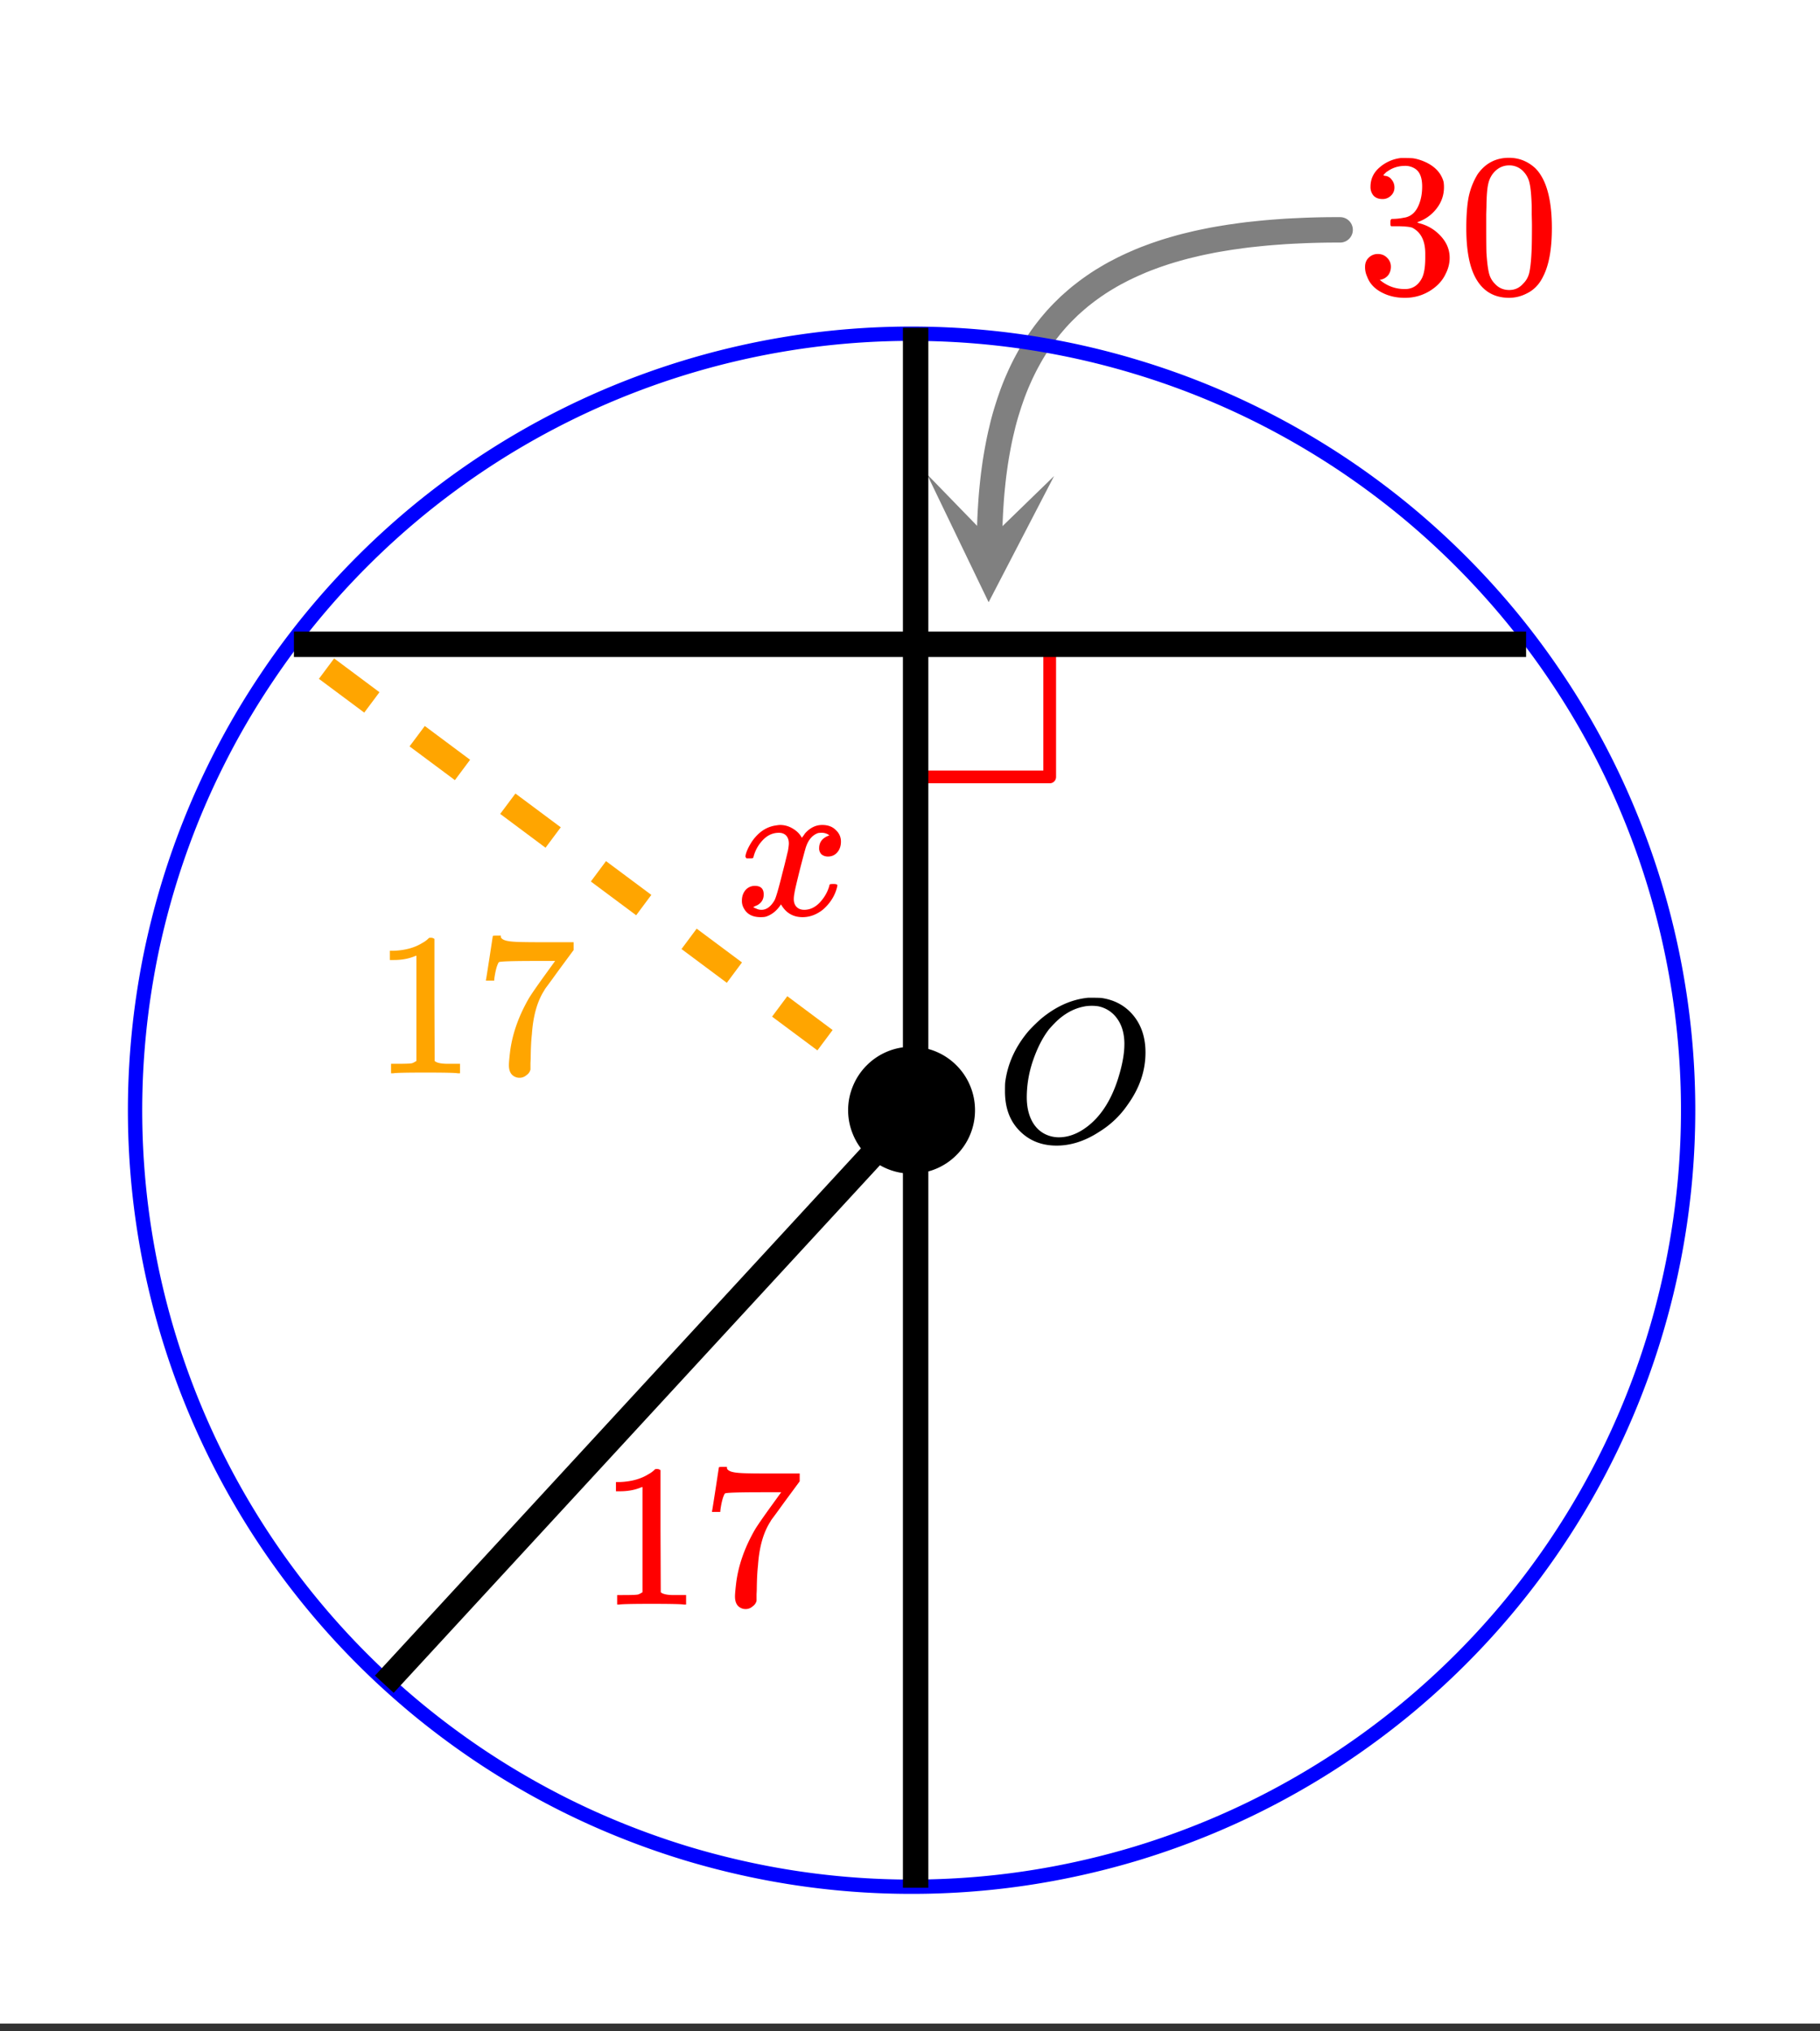
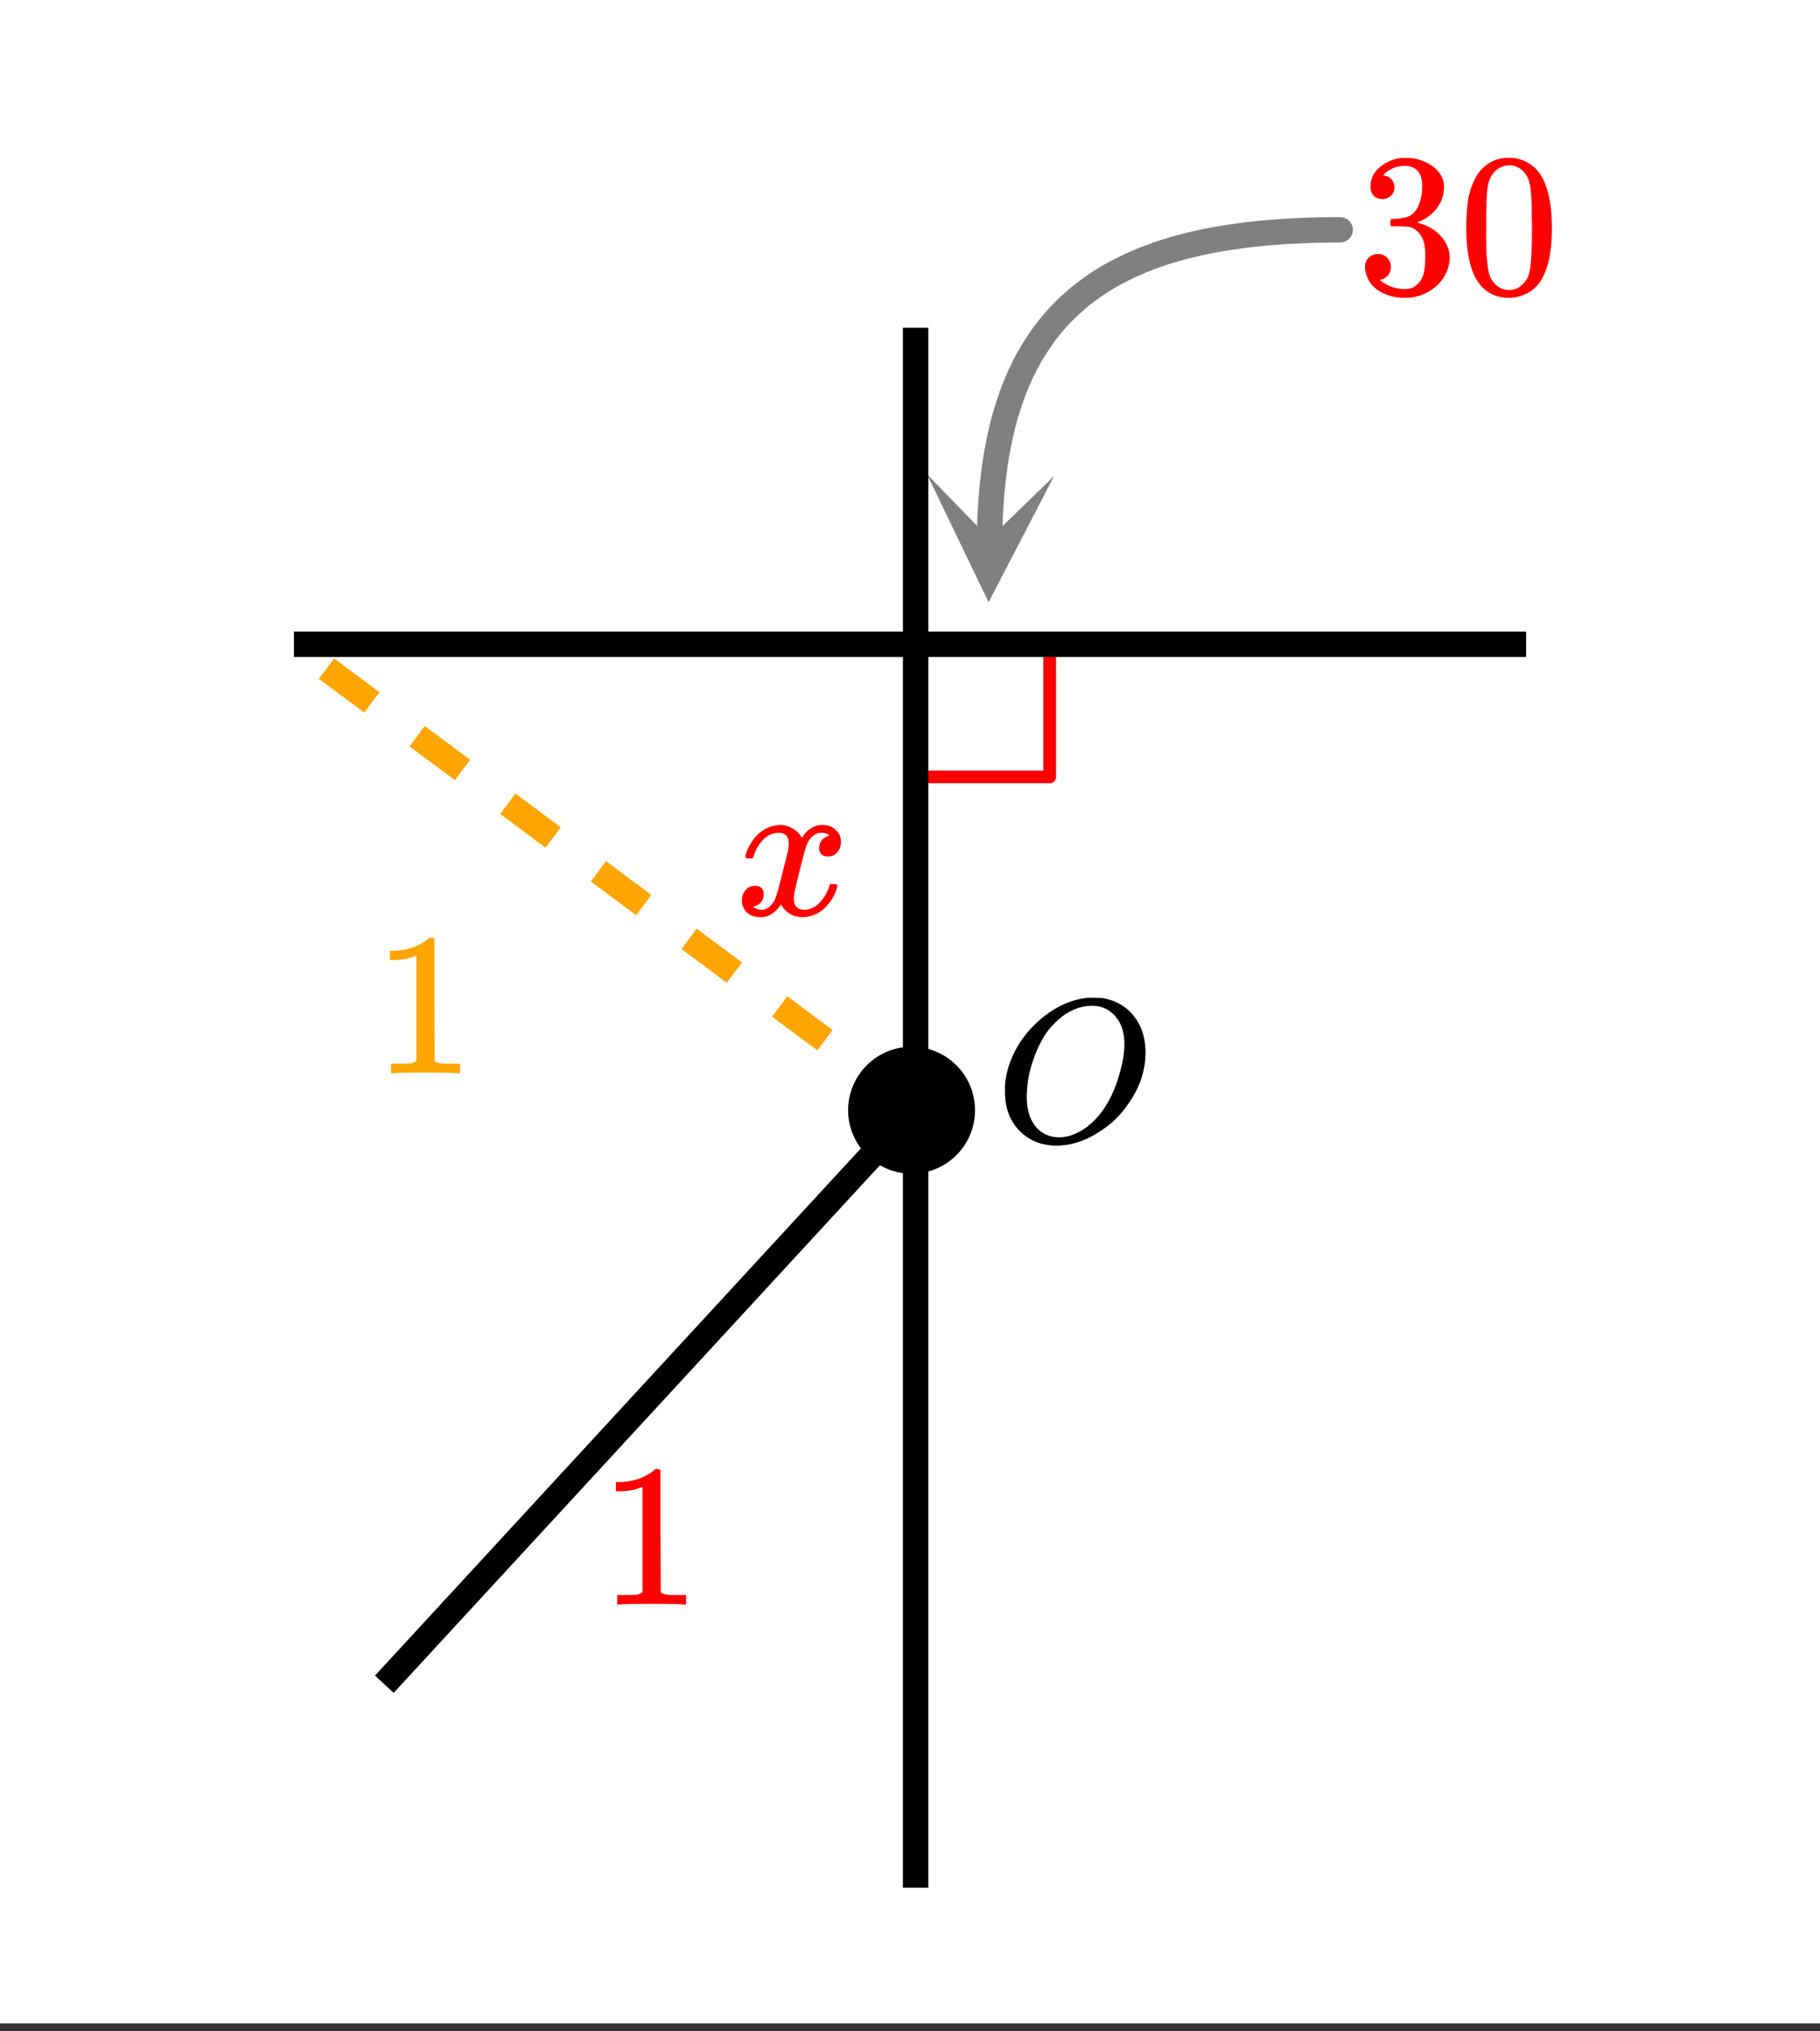
<svg xmlns="http://www.w3.org/2000/svg" xmlns:xlink="http://www.w3.org/1999/xlink" width="160" height="178.56" viewBox="0 0 120 133.92">
  <rect x="0" y="0" width="120" height="133.92" fill="#333333" stroke="none" />
  <defs>
    <symbol overflow="visible" id="d">
      <path d="M6.156-9.453h.235c.343 0 .554.008.64.015.875.126 1.578.512 2.11 1.157.53.648.796 1.46.796 2.437 0 1.211-.39 2.356-1.171 3.438a6.155 6.155 0 0 1-1.86 1.781c-.937.617-1.883.922-2.828.922-.96 0-1.758-.305-2.39-.922-.68-.656-1.016-1.54-1.016-2.656 0-.313.004-.508.015-.594.157-1.227.672-2.36 1.547-3.39.258-.282.532-.548.813-.798.988-.82 2.023-1.285 3.11-1.39zm2.39 3.062c0-.675-.155-1.234-.468-1.671a1.998 1.998 0 0 0-1.265-.829 2.735 2.735 0 0 0-.422-.03c-.188 0-.356.015-.5.046-.555.105-1.075.355-1.563.75-.21.168-.46.418-.75.75-.406.523-.758 1.2-1.047 2.031a7.516 7.516 0 0 0-.422 2.438c0 .648.125 1.195.375 1.64.258.45.618.75 1.079.907a2.1 2.1 0 0 0 .656.109c.539 0 1.078-.172 1.61-.516C6.89-1.46 7.663-2.609 8.155-4.203c.258-.844.39-1.57.39-2.188zm0 0" />
    </symbol>
    <symbol overflow="visible" id="i">
      <path d="M.781-3.734c-.054-.051-.078-.098-.078-.141.031-.238.164-.55.406-.938.426-.632.957-1 1.594-1.093.125-.02.219-.032.281-.032.313 0 .598.086.86.25.258.157.453.356.578.594.113-.144.18-.238.203-.281.332-.375.71-.563 1.14-.563.376 0 .673.11.891.329.227.21.344.464.344.765 0 .282-.078.516-.234.703a.776.776 0 0 1-.625.282A.64.64 0 0 1 5.719-4a.539.539 0 0 1-.157-.406c0-.407.223-.688.672-.844a.58.58 0 0 0-.14-.094.834.834 0 0 0-.39-.078c-.118 0-.2.012-.25.031-.345.137-.595.43-.75.875-.032.075-.169.575-.407 1.5-.23.93-.352 1.45-.36 1.563a1.827 1.827 0 0 0-.046.406c0 .219.062.39.187.516.125.125.29.187.5.187.375 0 .711-.156 1.016-.469.3-.32.508-.675.625-1.062.02-.094.039-.145.062-.156.032-.008.11-.016.235-.016.164 0 .25.031.25.094 0 .012-.012.062-.032.156-.148.555-.46 1.04-.937 1.453-.418.324-.86.485-1.328.485-.625 0-1.102-.282-1.422-.844-.262.406-.594.68-1 .812-.074.02-.188.032-.344.032C1.18.14.816-.047.61-.422a.953.953 0 0 1-.14-.531c0-.27.078-.5.234-.688a.798.798 0 0 1 .625-.28c.383 0 .578.187.578.562 0 .336-.156.578-.468.734-.024 0-.047.012-.079.031-.023.012-.043.024-.062.031-.012.012-.024.016-.031.016l-.047.016c0 .023.066.058.203.11a.718.718 0 0 0 .344.077c.32 0 .601-.203.843-.61.094-.155.266-.737.516-1.75.05-.194.11-.421.172-.671l.14-.578c.032-.133.051-.219.063-.25.04-.238.063-.41.063-.516 0-.218-.06-.39-.172-.515-.118-.125-.278-.188-.485-.188-.398 0-.746.156-1.047.469a2.462 2.462 0 0 0-.609 1.062c-.023.086-.043.133-.063.141a.752.752 0 0 1-.218.016zm0 0" />
    </symbol>
    <symbol overflow="visible" id="e">
      <path d="M1.703-6.219c-.242 0-.433-.07-.578-.218a.863.863 0 0 1-.203-.594c0-.508.203-.938.61-1.282a2.58 2.58 0 0 1 1.39-.609h.203c.313 0 .508.008.594.016.289.043.586.136.89.281.594.293.97.71 1.125 1.25.02.094.032.219.032.375 0 .523-.164.992-.485 1.406a2.637 2.637 0 0 1-1.234.89c-.043.024-.043.04 0 .048.02.011.066.027.14.047.54.148 1 .43 1.375.843.383.418.579.891.579 1.422 0 .367-.09.719-.266 1.063-.21.449-.559.824-1.047 1.125-.492.3-1.039.453-1.64.453-.586 0-1.106-.125-1.563-.375-.46-.25-.766-.586-.922-1.016a1.45 1.45 0 0 1-.14-.656c0-.25.082-.453.25-.61a.832.832 0 0 1 .593-.234c.25 0 .453.086.61.25a.79.79 0 0 1 .25.594c0 .21-.059.39-.172.547a.849.849 0 0 1-.469.297l-.094.015c.477.407 1.032.61 1.657.61.5 0 .874-.239 1.124-.719.145-.29.22-.738.22-1.344v-.281c0-.844-.29-1.41-.86-1.703-.137-.05-.406-.082-.813-.094h-.562l-.047-.031a.828.828 0 0 1-.016-.219c0-.101.008-.164.032-.187.03-.032.05-.047.062-.047.258 0 .52-.024.781-.078.395-.051.696-.27.907-.657.207-.394.312-.863.312-1.406 0-.582-.156-.973-.469-1.172a1.187 1.187 0 0 0-.64-.187c-.45 0-.84.12-1.172.36a.55.55 0 0 0-.125.093l-.11.11-.046.062a.879.879 0 0 0 .093.031.586.586 0 0 1 .454.25c.124.148.187.32.187.516a.715.715 0 0 1-.234.546.76.76 0 0 1-.563.22zm0 0" />
    </symbol>
    <symbol overflow="visible" id="f">
      <path d="M1.281-7.86c.508-.718 1.196-1.077 2.063-1.077.656 0 1.226.226 1.719.671.238.23.44.532.609.907.332.75.5 1.773.5 3.062 0 1.387-.195 2.45-.578 3.188-.25.523-.617.898-1.094 1.125a2.534 2.534 0 0 1-1.14.28c-1.032 0-1.79-.468-2.266-1.405C.719-1.848.53-2.91.53-4.297c0-.832.051-1.52.156-2.062.114-.54.313-1.04.594-1.5zm3.032-.156a1.252 1.252 0 0 0-.954-.421c-.375 0-.699.14-.968.421-.2.211-.336.465-.407.766-.074.293-.117.797-.125 1.516 0 .054-.007.23-.015.53v.735c0 .856.004 1.453.015 1.797.04.625.098 1.078.172 1.36.07.273.203.5.39.687.25.273.563.406.938.406.364 0 .664-.133.907-.406.195-.188.332-.414.406-.688.07-.28.125-.734.156-1.359.02-.344.031-.941.031-1.797 0-.195-.007-.441-.015-.734v-.531c-.024-.72-.07-1.223-.14-1.516a1.577 1.577 0 0 0-.391-.766zm0 0" />
    </symbol>
    <symbol overflow="visible" id="g">
      <path d="M5.578 0c-.148-.031-.855-.047-2.125-.047-1.25 0-1.953.016-2.11.047h-.155v-.625h.343c.52 0 .852-.008 1-.031.07-.008.18-.063.328-.156V-7.75a.368.368 0 0 0-.109.031c-.406.168-.867.25-1.375.25h-.266v-.61h.266c.75-.03 1.375-.202 1.875-.515a1.74 1.74 0 0 0 .422-.312c.008-.02.055-.031.14-.031a.36.36 0 0 1 .235.078v4.015l.016 4.032c.132.125.425.187.875.187h.796V0zm0 0" />
    </symbol>
    <symbol overflow="visible" id="h">
-       <path d="M.734-6.14c.008-.02.086-.508.235-1.47l.219-1.437c0-.02.085-.031.265-.031h.266v.062c0 .086.066.157.203.22.133.062.367.105.703.124.332.024 1.086.031 2.266.031h1.625v.516l-.922 1.25c-.137.188-.29.398-.453.625-.168.23-.297.406-.391.531-.094.125-.148.203-.156.235-.469.718-.746 1.687-.828 2.906-.043.367-.07.867-.079 1.5 0 .125-.007.258-.015.39v.438a.62.62 0 0 1-.266.375.674.674 0 0 1-.437.172.692.692 0 0 1-.531-.219c-.126-.144-.188-.348-.188-.61 0-.132.02-.39.063-.765.132-1.207.55-2.422 1.25-3.64.175-.29.55-.833 1.124-1.625l.61-.844h-1.25c-1.555 0-2.371.027-2.453.078-.032.023-.078.121-.14.297-.056.18-.102.386-.141.625a2.774 2.774 0 0 0-.032.265v.032H.734zm0 0" />
-     </symbol>
+       </symbol>
    <clipPath id="a">
      <path d="M0 0h120v133.418H0zm0 0" />
    </clipPath>
    <clipPath id="b">
      <path d="M61 31h9v9h-9zm0 0" />
    </clipPath>
    <clipPath id="c">
      <path d="M69.5 31.39l-.277 18.864-18.868-.281.282-18.864zm0 0" />
    </clipPath>
  </defs>
  <g clip-path="url(#a)" fill="#fff">
    <path d="M0 0h120v133.418H0zm0 0" />
-     <path d="M0 0h120v133.418H0zm0 0" />
  </g>
  <path d="M69.211 42.125v9.106M69.211 51.23h-9.105" fill="none" stroke-width=".839" stroke-linecap="round" stroke-linejoin="round" stroke="red" />
  <path d="M88.36 15.156h-.465l-.461.004-.453.008-.454.012-.445.015-.441.02-.438.02-.43.023-.425.031-.422.031-.418.035-.414.04-.406.043-.403.042-.398.051-.781.11-.383.062-.38.063-.374.066-.367.074-.364.074-.359.079-.356.086-.351.085-.344.09-.344.098-.336.098-.328.101-.328.11-.32.109-.316.117-.313.117-.309.125-.3.13-.301.132-.293.137-.29.14-.28.145-.282.148-.273.153-.27.16-.265.16-.262.168-.254.172-.25.176-.246.18-.242.187-.238.187-.23.196-.227.199-.227.203-.43.422-.21.219-.204.222-.199.23-.195.231-.188.238-.187.243-.18.246-.176.254-.172.257-.168.262-.164.27-.156.273-.152.278-.149.28-.144.29-.14.293-.134.3-.133.305-.125.309-.12.312-.114.32-.113.329-.106.332-.105.336-.098.34-.094.347-.085.356-.086.36-.079.362-.074.371-.07.375-.066.38-.063.39-.055.39-.054.4-.047.405-.043.41-.04.415-.034.425-.028.426-.027.434-.02.441-.015.445-.012.454-.004.457" fill="none" stroke-width="1.677" stroke-linecap="round" stroke-linejoin="round" stroke="gray" />
  <g clip-path="url(#b)">
    <g clip-path="url(#c)">
      <path d="M69.5 31.39l-4.316 8.32-4.067-8.444 4.13 4.254zm0 0" fill="gray" />
    </g>
  </g>
-   <path d="M111.305 73.207a51.208 51.208 0 0 1-11.621 32.48 50.71 50.71 0 0 1-3.375 3.723 51.694 51.694 0 0 1-3.723 3.375 52.048 52.048 0 0 1-4.035 2.992 51.694 51.694 0 0 1-4.309 2.582 50.71 50.71 0 0 1-4.543 2.149 52.032 52.032 0 0 1-4.73 1.695 52.29 52.29 0 0 1-4.875 1.219 50.785 50.785 0 0 1-9.988.984 50.785 50.785 0 0 1-9.988-.984 52.29 52.29 0 0 1-4.876-1.219 52.032 52.032 0 0 1-4.73-1.695 50.205 50.205 0 0 1-4.543-2.149 51.694 51.694 0 0 1-4.309-2.582 52.048 52.048 0 0 1-4.035-2.992 51.694 51.694 0 0 1-3.723-3.375 50.71 50.71 0 0 1-3.375-3.722 51.173 51.173 0 0 1-10.64-22.492 51.207 51.207 0 0 1-.734-15.008c.163-1.668.41-3.325.734-4.973a51.586 51.586 0 0 1 2.914-9.602 51.87 51.87 0 0 1 2.148-4.543 50.49 50.49 0 0 1 2.586-4.308 50.168 50.168 0 0 1 2.992-4.04 51.523 51.523 0 0 1 7.098-7.097 52.048 52.048 0 0 1 4.035-2.992 51.283 51.283 0 0 1 23.426-8.383 51.287 51.287 0 0 1 15.008.738 51.11 51.11 0 0 1 4.875 1.223 50.851 50.851 0 0 1 9.273 3.84 51.694 51.694 0 0 1 4.309 2.582 52.048 52.048 0 0 1 4.035 2.992 51.523 51.523 0 0 1 7.098 7.098 51.122 51.122 0 0 1 2.992 4.039 50.49 50.49 0 0 1 4.73 8.851 51.013 51.013 0 0 1 2.914 9.602 51.04 51.04 0 0 1 .985 9.992zm0 0" fill="none" stroke-width=".944" stroke="#00f" />
  <path d="M19.379 42.484h81.242M25.34 111.055L60.37 73.043M60.371 21.613v102.86" fill="none" stroke-width="1.677" stroke="#000" />
  <path d="M59.871 73.715l-2.988-2.227 1.004-1.343 2.988 2.226m-6.98-3.11l-2.989-2.226 1.004-1.347 2.988 2.23m-6.976-3.113l-2.988-2.227 1-1.344 2.988 2.227m-6.977-3.11l-2.988-2.226 1-1.344 2.988 2.227m-6.976-3.11l-2.989-2.23 1.004-1.344 2.989 2.227m-6.98-3.11l-2.99-2.226 1.005-1.344 2.988 2.227m-6.98-3.11l-2.989-2.226 1.004-1.348 2.989 2.23" fill="orange" />
  <path d="M63.867 73.207c0 .496-.094.977-.285 1.438a3.69 3.69 0 0 1-.816 1.222 3.735 3.735 0 0 1-2.66 1.102 3.735 3.735 0 0 1-2.66-1.102 3.69 3.69 0 0 1-.817-1.222 3.72 3.72 0 0 1 0-2.88c.191-.46.46-.867.816-1.222a3.735 3.735 0 0 1 2.66-1.102 3.735 3.735 0 0 1 2.66 1.102c.356.355.626.762.817 1.223.191.46.285.941.285 1.441zm0 0" stroke-width=".839" stroke="#000" />
  <use xlink:href="#d" x="65.59" y="75.242" />
  <use xlink:href="#e" x="89.441" y="19.342" fill="red" />
  <use xlink:href="#f" x="96.149" y="19.342" fill="red" />
  <g fill="red">
    <use xlink:href="#g" x="39.503" y="105.801" />
    <use xlink:href="#h" x="46.211" y="105.801" />
  </g>
  <use xlink:href="#i" x="48.447" y="60.335" fill="red" />
  <g fill="orange">
    <use xlink:href="#g" x="24.596" y="70.77" />
    <use xlink:href="#h" x="31.304" y="70.77" />
  </g>
</svg>